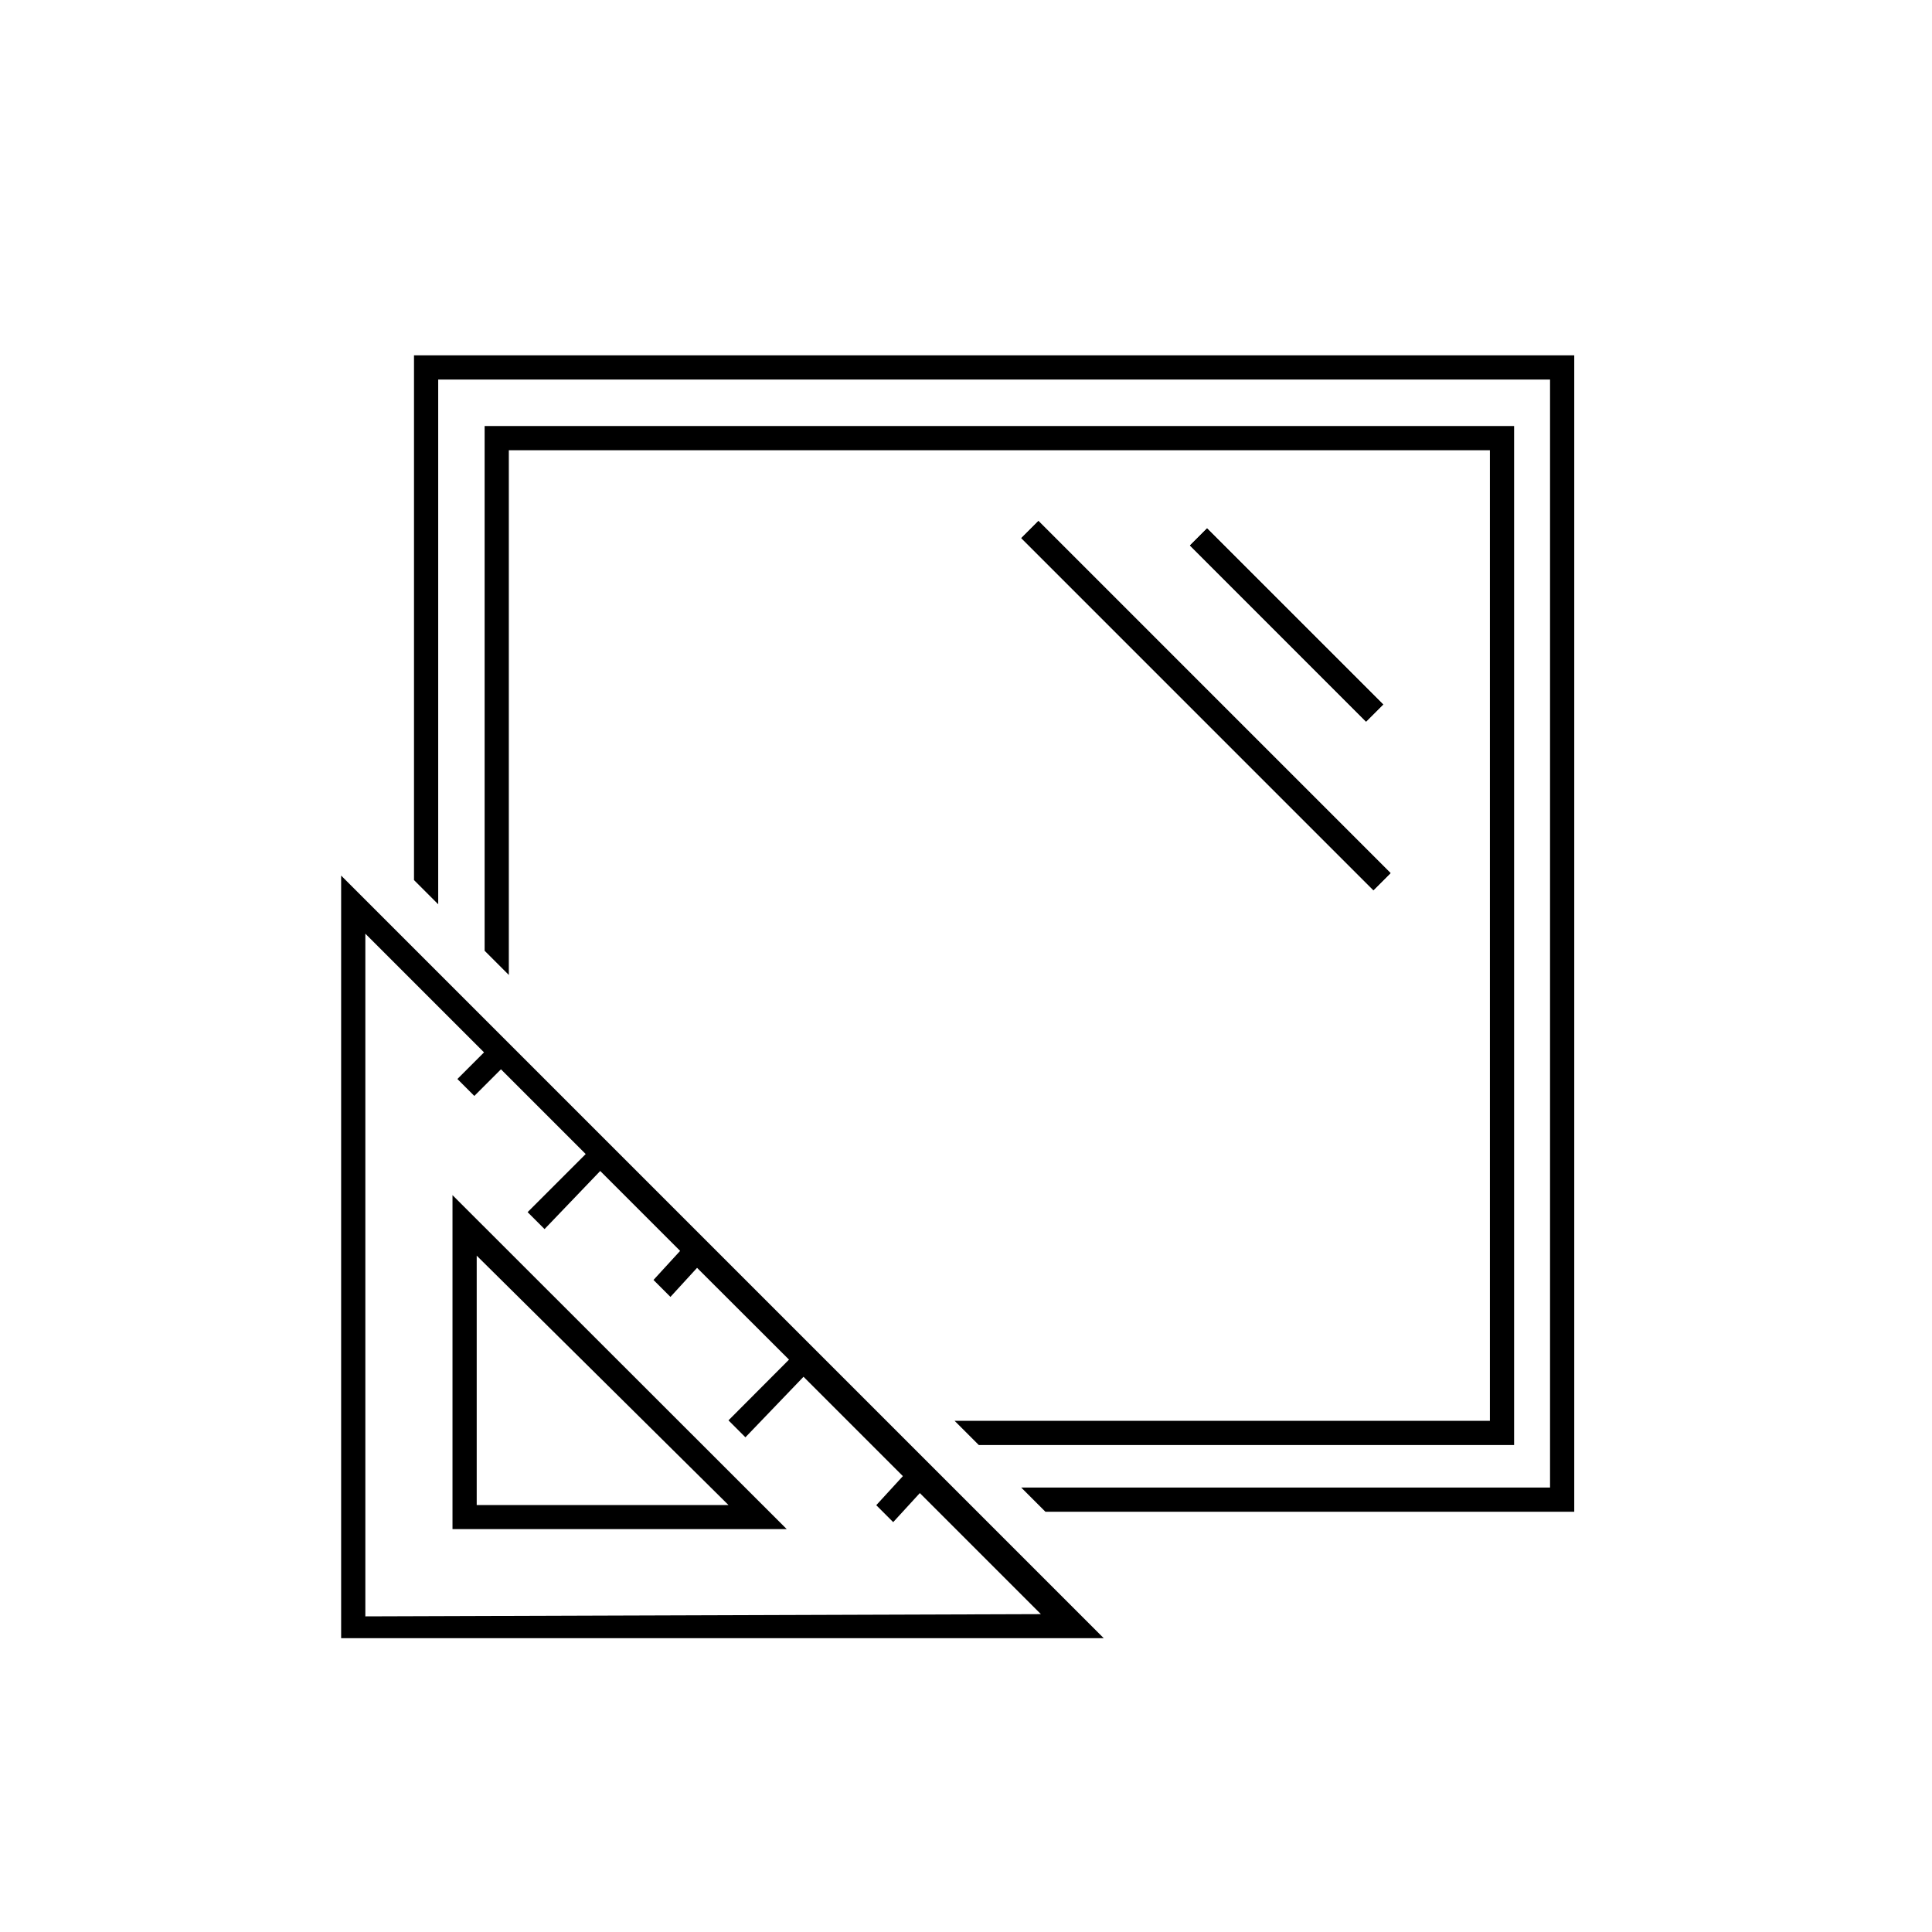
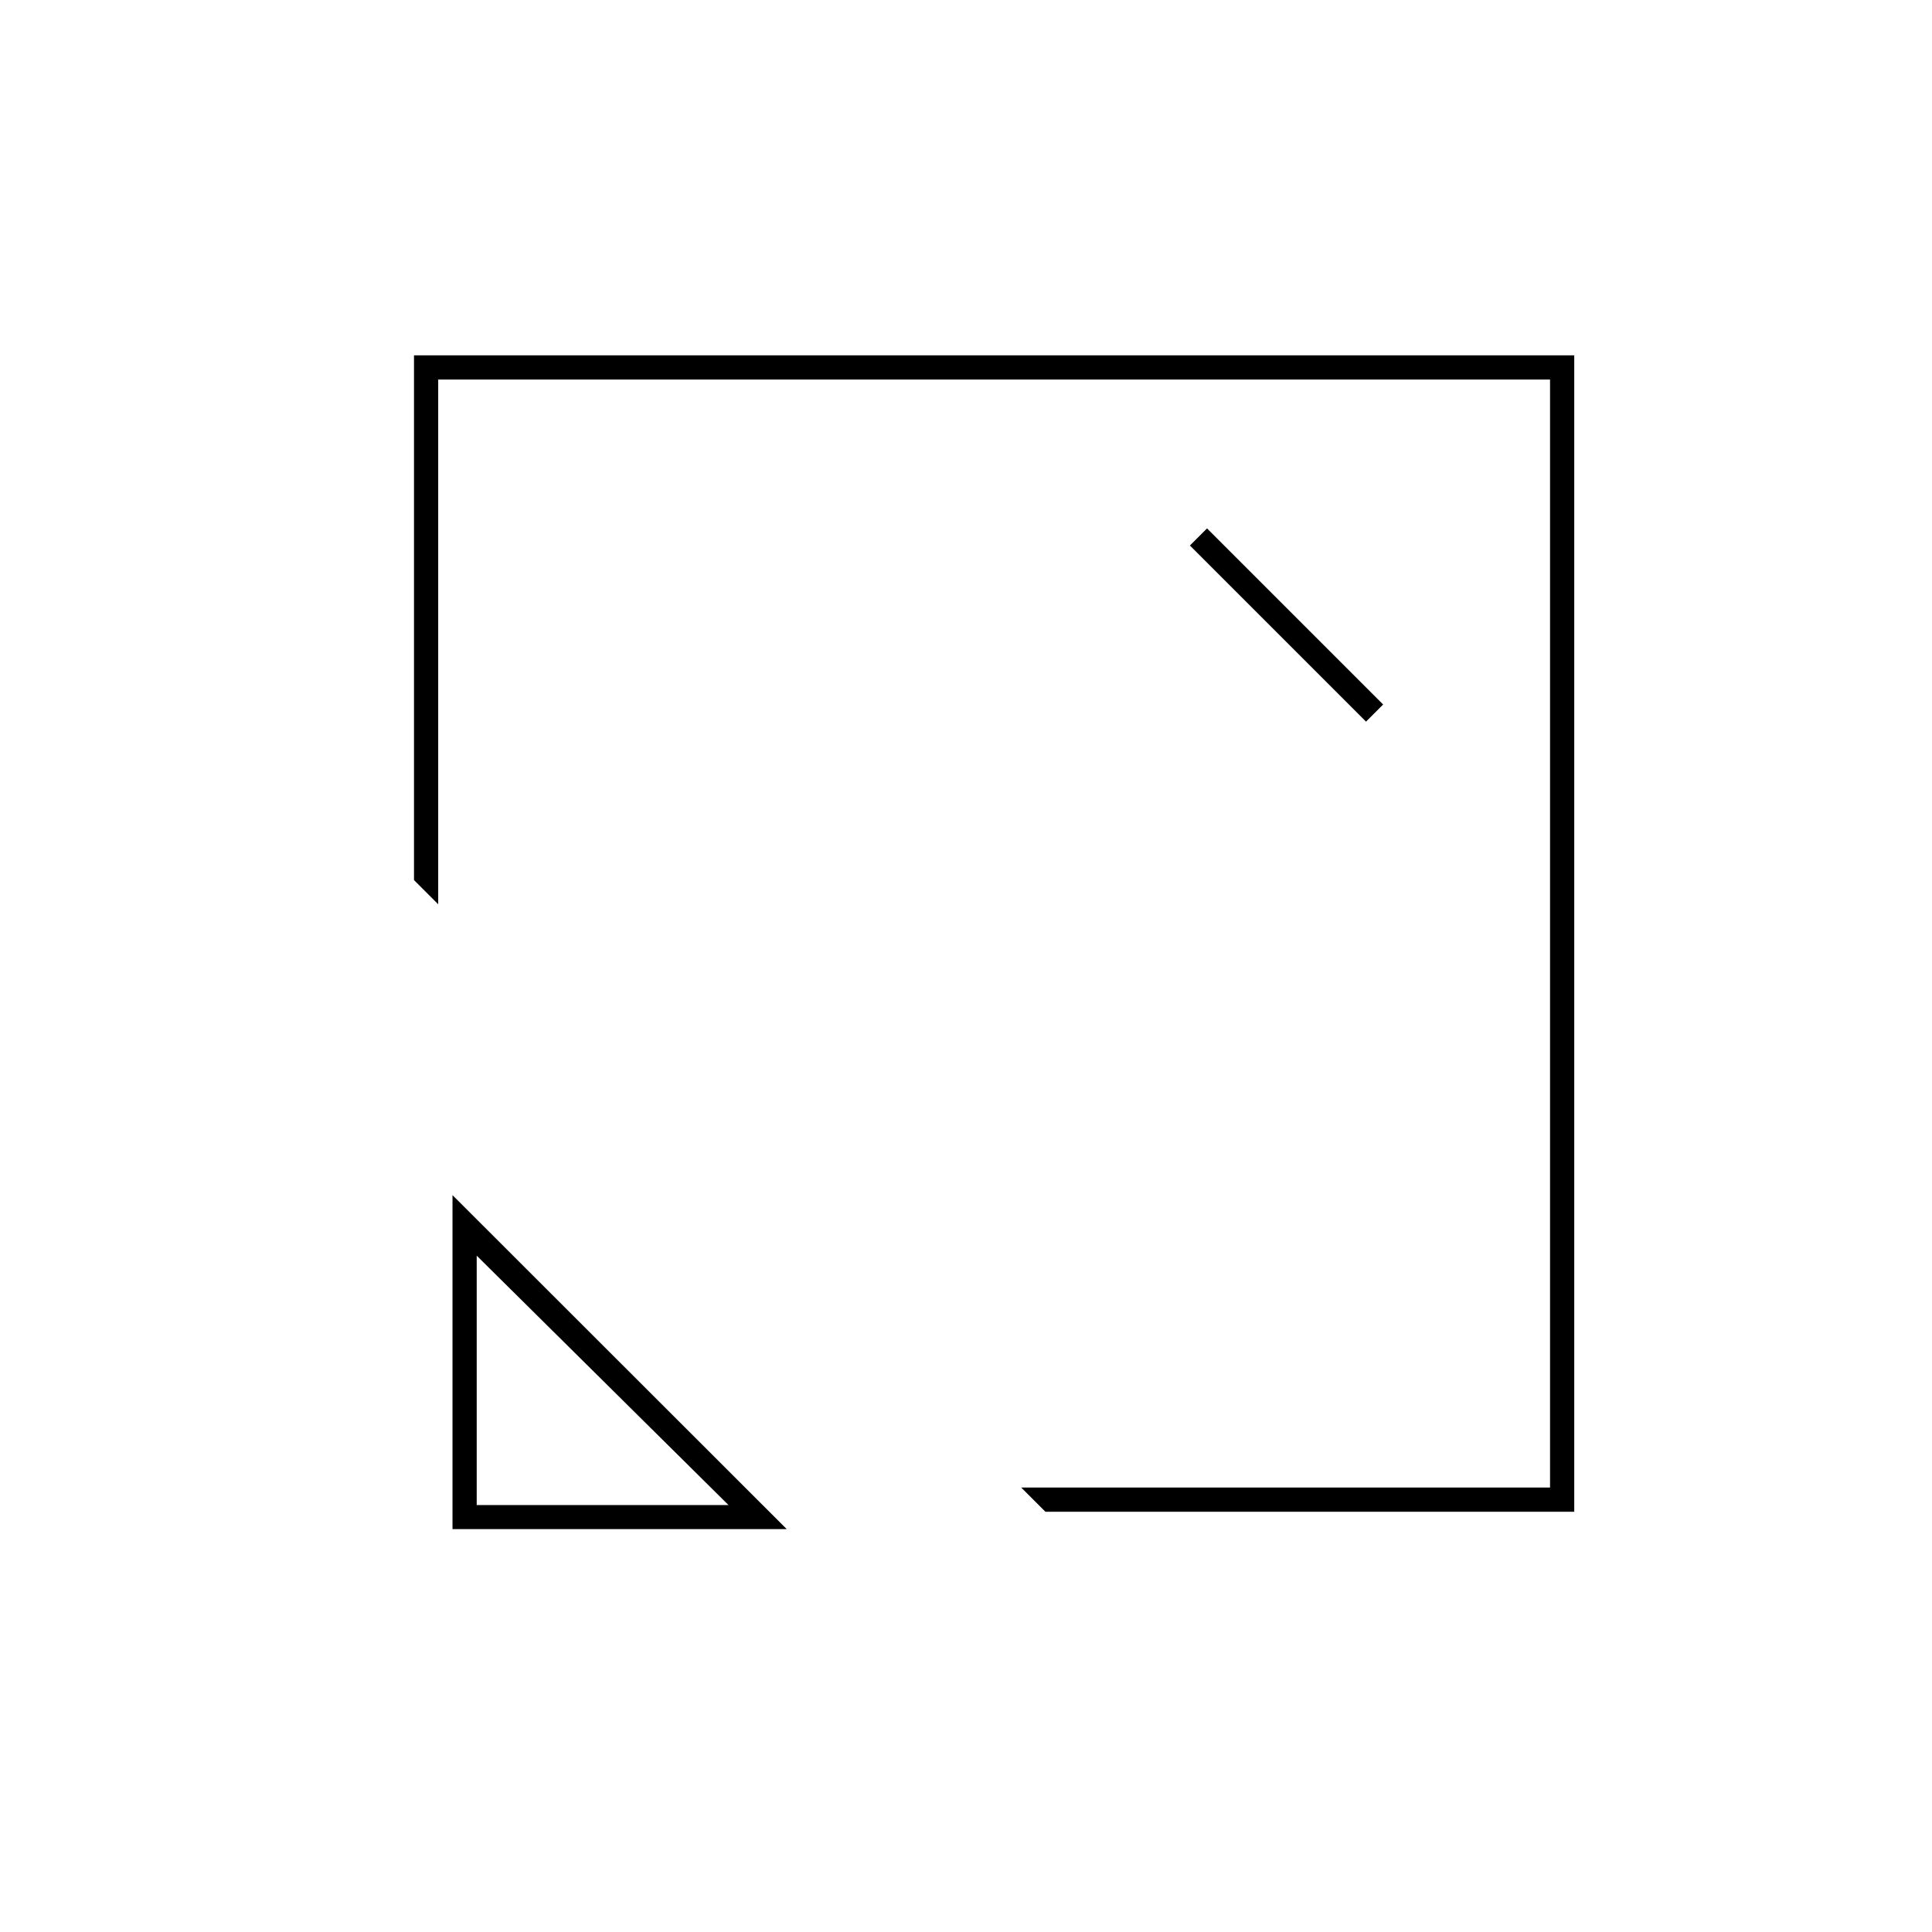
<svg xmlns="http://www.w3.org/2000/svg" width="70" height="70" viewBox="0 0 70 70">
  <g id="Ic_Messanleitung" transform="translate(0 -0.171)">
-     <rect id="Rechteck_20027" data-name="Rechteck 20027" width="70" height="70" transform="translate(0 0.171)" fill="none" />
    <g id="Gruppe_22373" data-name="Gruppe 22373" transform="translate(12.36 13.046)">
-       <path id="Pfad_46066" data-name="Pfad 46066" d="M48.917,21.983,55.3,28.364l-.62.62L48.3,22.6Zm6.029,13.111L42.188,22.335l.62-.62L55.566,34.474Z" transform="translate(-17.543 -15.714)" />
-       <path id="Pfad_46067" data-name="Pfad 46067" d="M57.318,17.793h-37.3V36.805l.877.877V18.67H56.441V53.836H37.046l.877.877H57.318Z" transform="translate(-14.819 -15.232)" />
      <path id="Pfad_46068" data-name="Pfad 46068" d="M59.138,14.873H17.1V33.885l.877.877V15.75H58.261V55.894H39.1l.877.877H59.138Z" transform="translate(-14.46 -14.873)" />
      <rect id="Rechteck_20028" data-name="Rechteck 20028" width="0.877" height="9.025" transform="matrix(0.707, -0.707, 0.707, 0.707, 30.753, 6.89)" />
-       <rect id="Rechteck_20029" data-name="Rechteck 20029" width="0.877" height="18.044" transform="matrix(0.707, -0.707, 0.707, 0.707, 24.644, 6.622)" />
-       <path id="Pfad_46069" data-name="Pfad 46069" d="M14.091,36.362v27.63h27.63Zm.877,26.84V38.467l4.3,4.3-.965.965.614.614.965-.965,3.07,3.07-2.105,2.105.614.614,2.017-2.105,2.895,2.895-.965,1.053.614.614.965-1.053L30.318,53.9,28.125,56.1l.614.614,2.105-2.193,3.6,3.6-.965,1.053.614.614.965-1.053,4.386,4.386Z" transform="translate(-14.091 -17.513)" />
      <path id="Pfad_46070" data-name="Pfad 46070" d="M18.691,49.562v12.1H30.8Zm.877,2.193,9.122,9.035H19.568Z" transform="translate(-14.656 -19.135)" />
    </g>
  </g>
</svg>